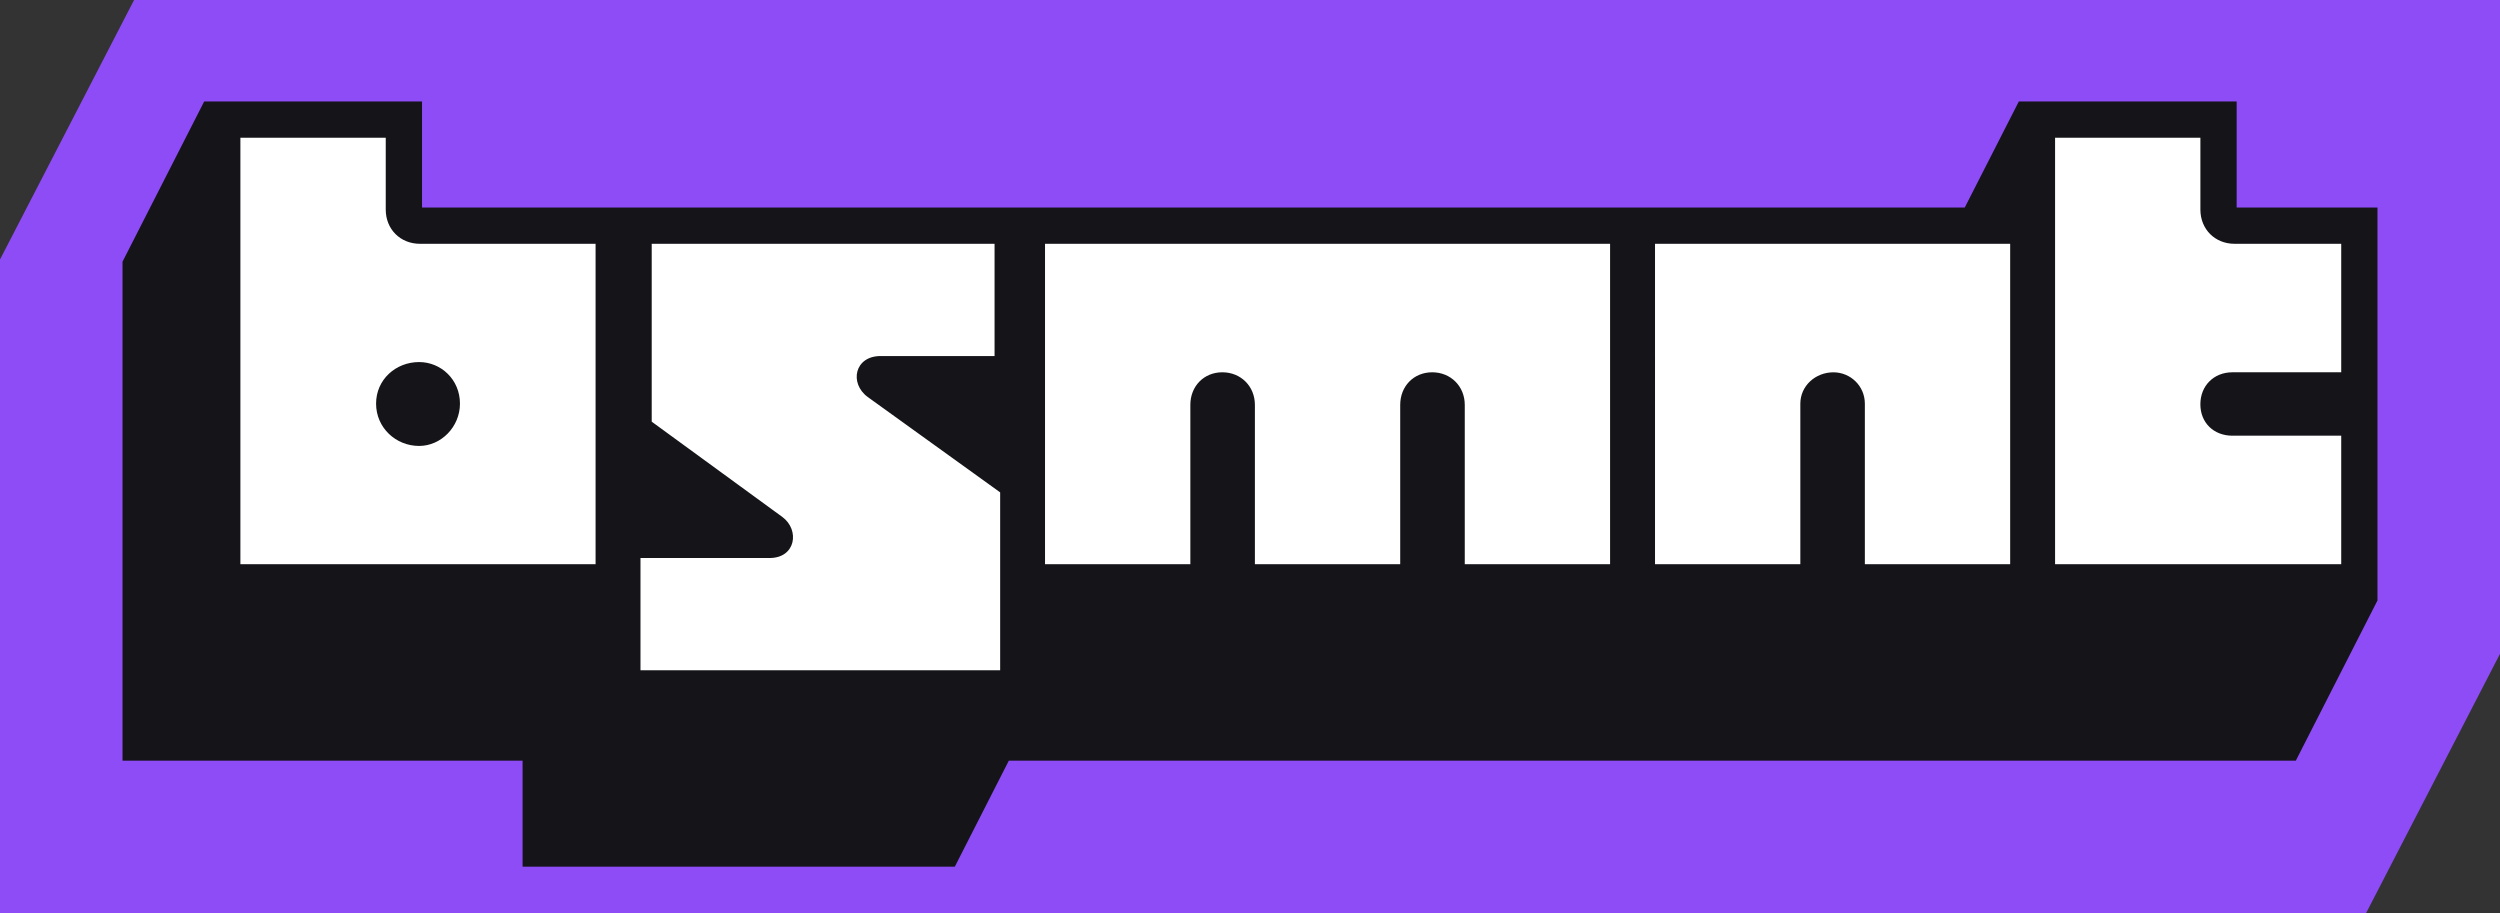
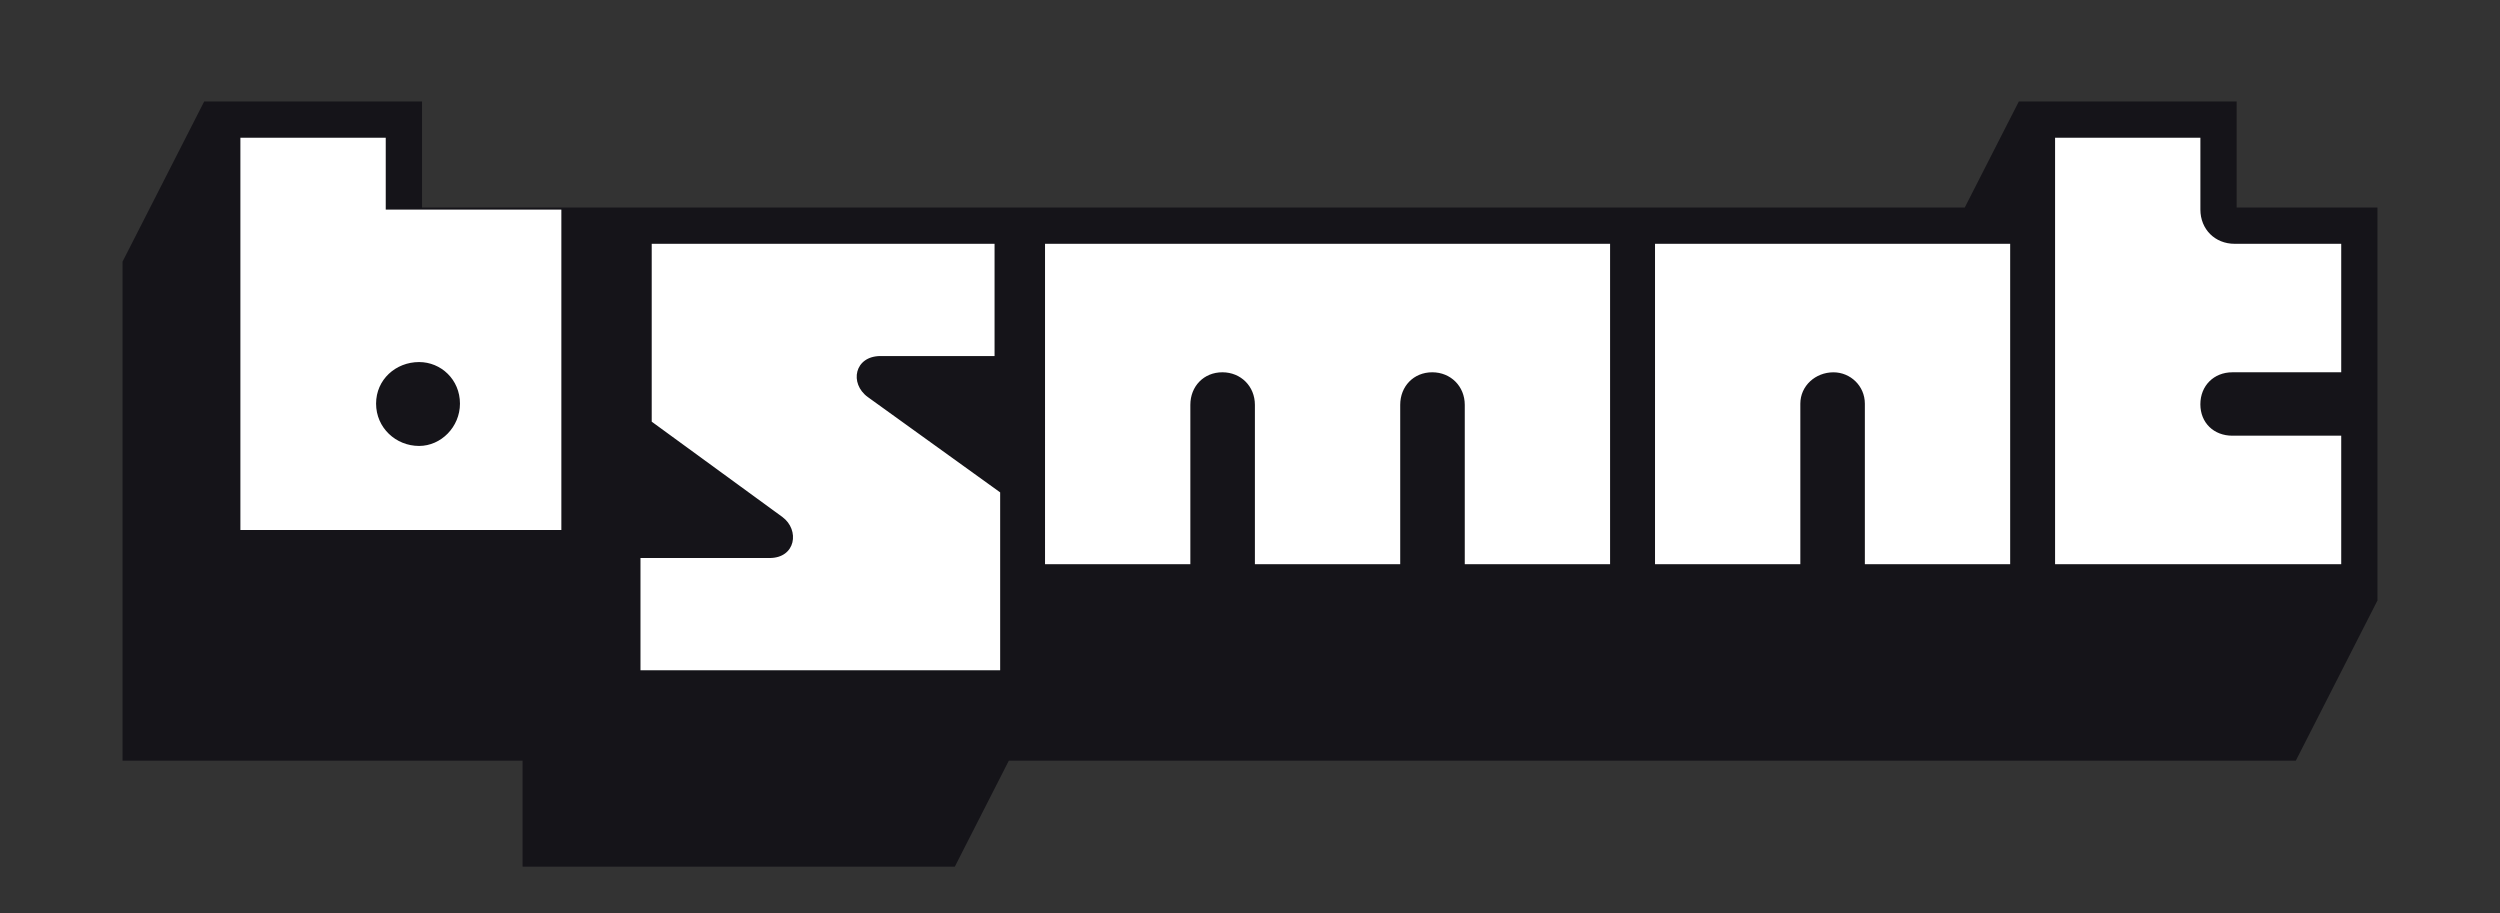
<svg xmlns="http://www.w3.org/2000/svg" viewBox="0 0 763.33 278.88">
  <rect x="0" y="0" width="763.33" height="278.88" fill="#333333" stroke="none" />
-   <path d="M722.4 278.88H0V79.24L40.94 0h722.39v199.64l-40.93 79.24z" style="fill:#8d4cf6" />
  <path d="M682.92 63.37V30.99h-66.51L599.9 63.37H128.86V30.99H62.34L37.41 79.9v152.35h122.15v32.38h131.97l16.5-32.38h392.96l24.93-48.91V63.37h-43z" style="fill:#151419" />
-   <path d="M73.41 42.06h44.37v21.93c0 6 4.45 10.45 10.45 10.45h53.62v97.83H73.4V42.06Zm67.03 81.18c0-7.35-5.79-12.69-12.47-12.69-7.13 0-13.14 5.34-13.14 12.69s6.01 12.92 13.14 12.92c6.68 0 12.47-5.79 12.47-12.92Zm55.13 47.14h39.4c8.05 0 9.25-8.57 3.94-12.51l-39.92-29.12V74.44h104.68v34.27h-34.78c-8.05 0-9.59 8.39-3.94 12.51l40.43 29.12v54.31H195.56v-34.27Zm123.52-95.94h172.52v97.83h-44.37v-48.66c0-5.65-4.28-9.94-9.94-9.94s-9.77 4.28-9.77 9.94v48.66h-44.37v-48.66c0-5.65-4.28-9.94-9.94-9.94s-9.77 4.28-9.77 9.94v48.66h-44.37V74.44Zm186.23 0h108.45v97.83H569.4v-49c0-5.48-4.45-9.59-9.59-9.59-5.48 0-10.11 4.11-10.11 9.59v49h-44.37V74.44Zm122.16-32.38h44.37v21.93c0 6 4.45 10.45 10.45 10.45h32.55v39.23h-33.24c-5.65 0-9.77 4.11-9.77 9.77s4.11 9.59 9.77 9.59h33.24v39.23h-87.37V42.06Z" style="fill:#fff" />
+   <path d="M73.41 42.06h44.37v21.93h53.62v97.83H73.4V42.06Zm67.03 81.18c0-7.35-5.79-12.69-12.47-12.69-7.13 0-13.14 5.34-13.14 12.69s6.01 12.92 13.14 12.92c6.68 0 12.47-5.79 12.47-12.92Zm55.13 47.14h39.4c8.05 0 9.25-8.57 3.94-12.51l-39.92-29.12V74.44h104.68v34.27h-34.78c-8.05 0-9.59 8.39-3.94 12.51l40.43 29.12v54.31H195.56v-34.27Zm123.52-95.94h172.52v97.83h-44.37v-48.66c0-5.65-4.28-9.94-9.94-9.94s-9.77 4.28-9.77 9.94v48.66h-44.37v-48.66c0-5.65-4.28-9.94-9.94-9.94s-9.77 4.28-9.77 9.94v48.66h-44.37V74.44Zm186.23 0h108.45v97.83H569.4v-49c0-5.48-4.45-9.59-9.59-9.59-5.48 0-10.11 4.11-10.11 9.59v49h-44.37V74.44Zm122.16-32.38h44.37v21.93c0 6 4.45 10.45 10.45 10.45h32.55v39.23h-33.24c-5.65 0-9.77 4.11-9.77 9.77s4.11 9.59 9.77 9.59h33.24v39.23h-87.37V42.06Z" style="fill:#fff" />
</svg>